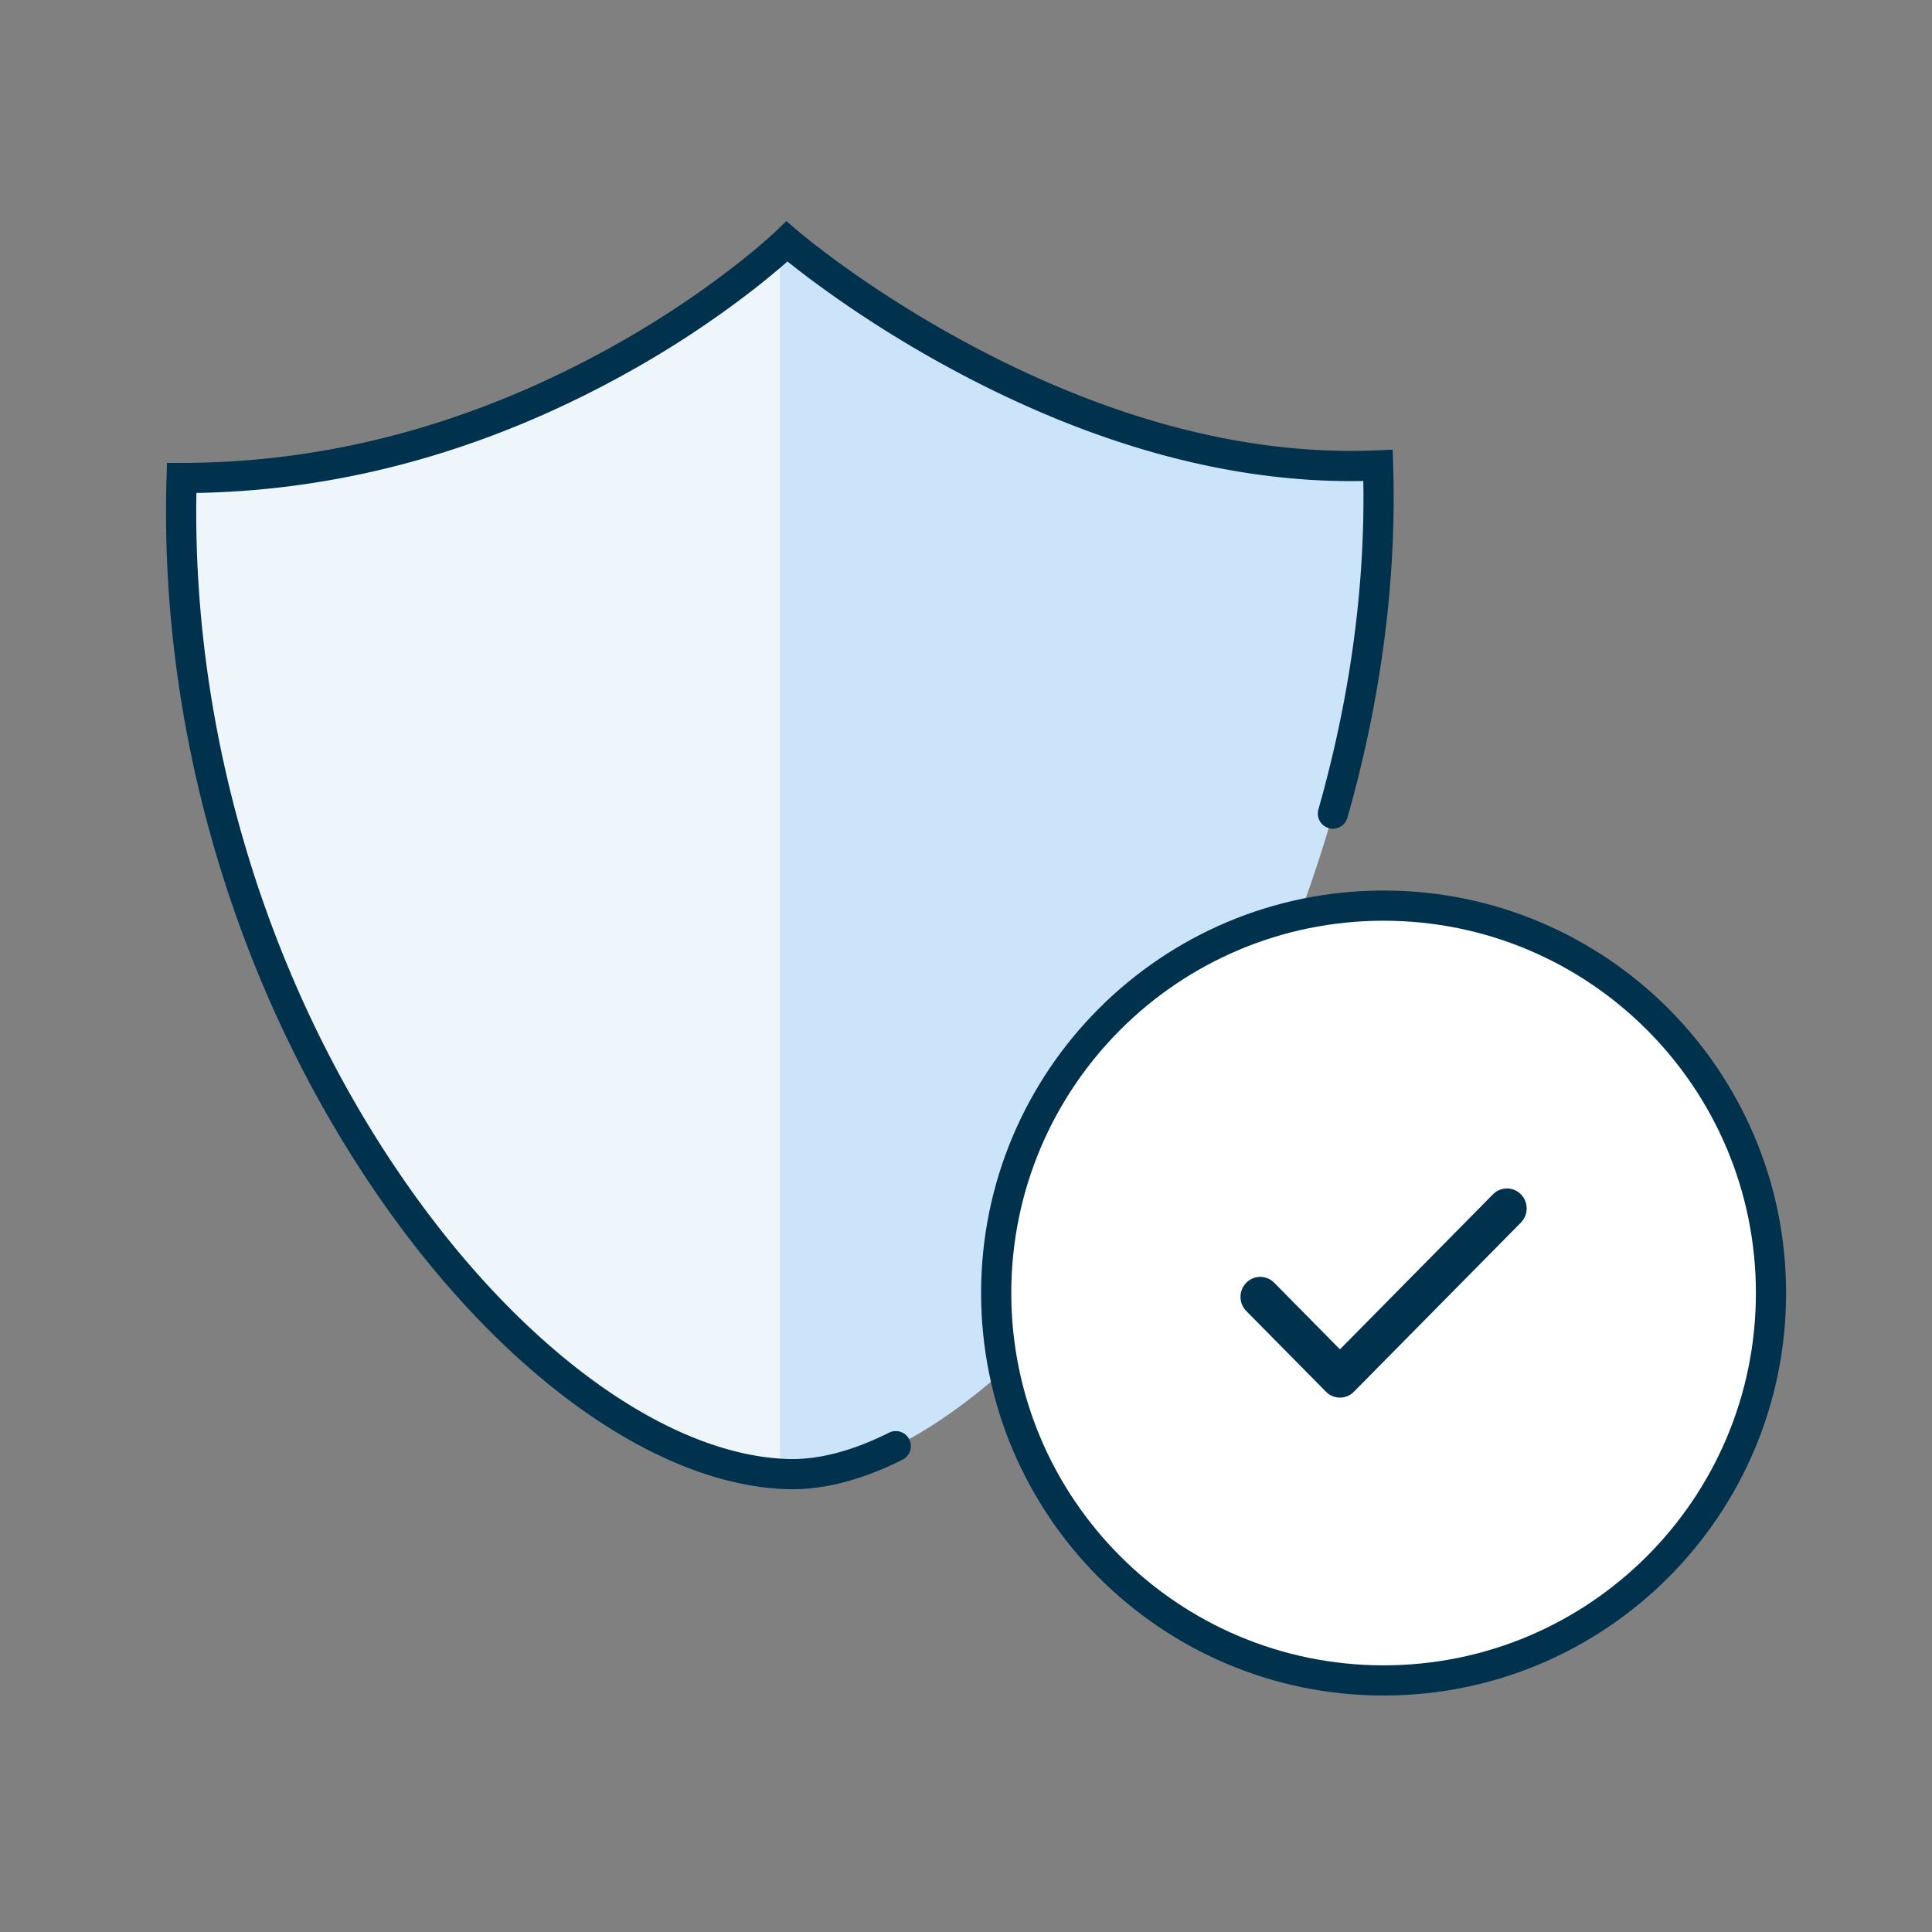
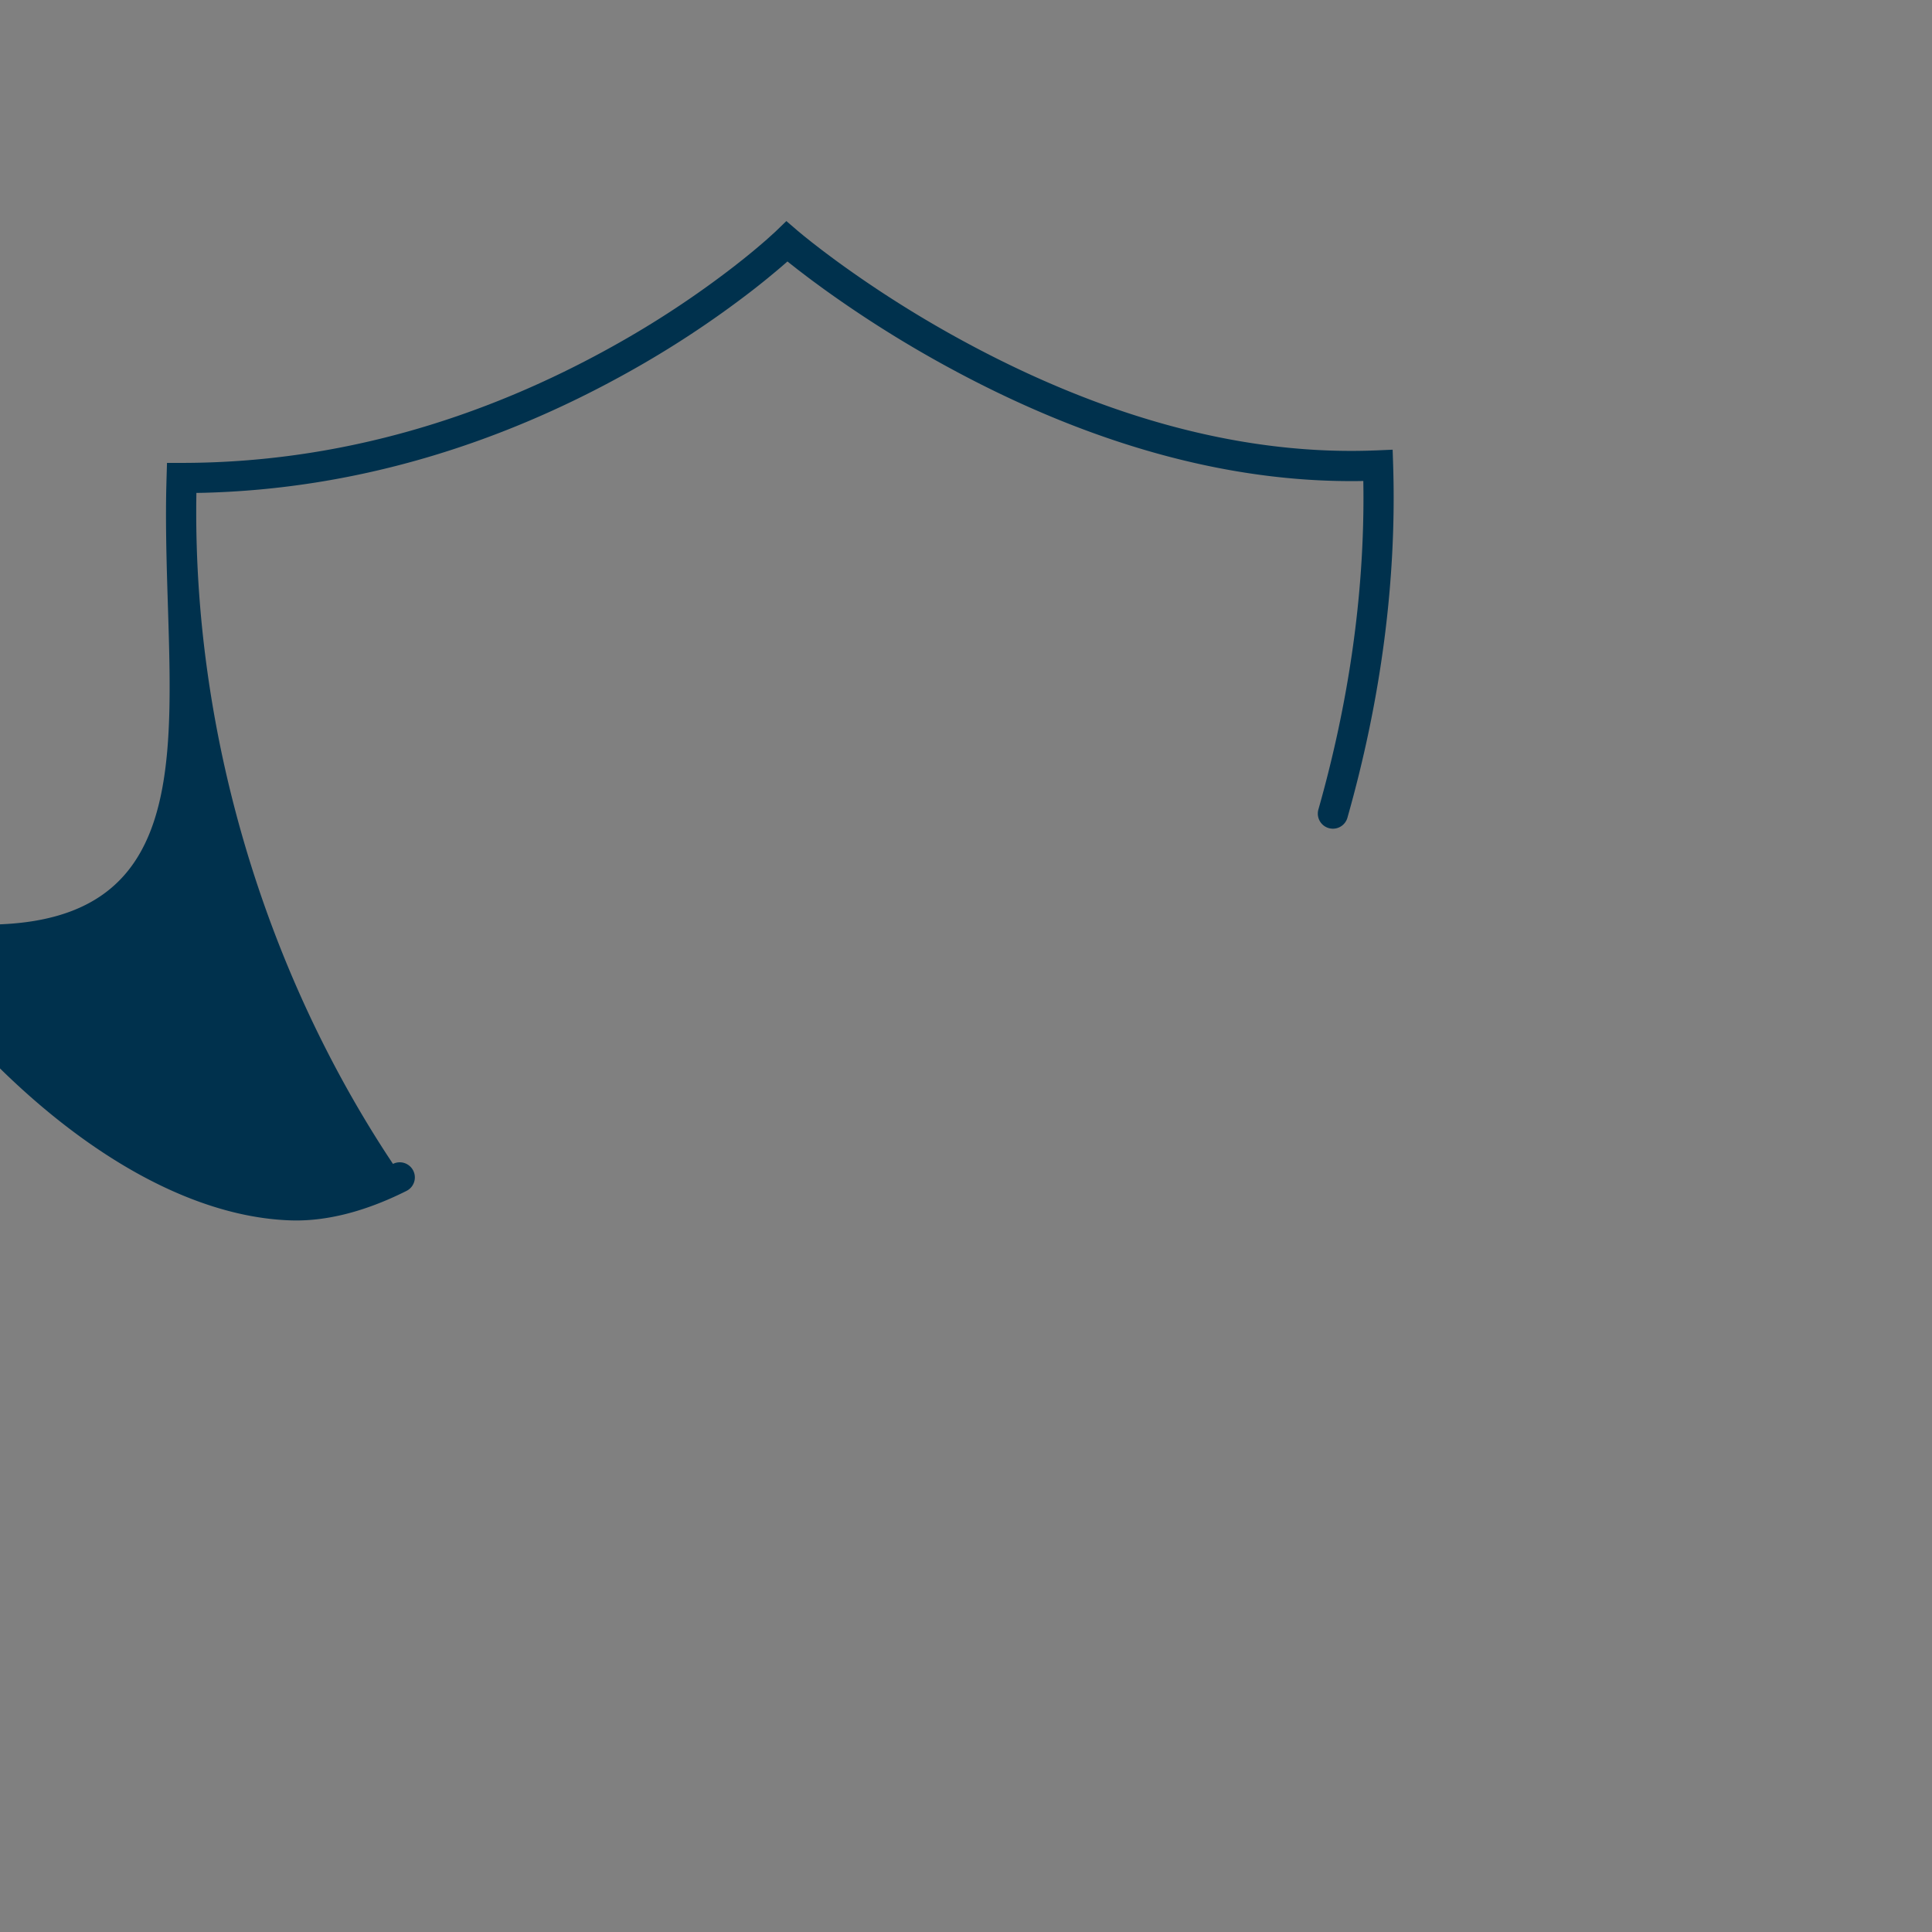
<svg xmlns="http://www.w3.org/2000/svg" xmlns:xlink="http://www.w3.org/1999/xlink" width="128" height="128">
  <rect width="100%" height="100%" fill="#808080" stroke="none" />
  <defs>
-     <path d="M87.914 65.127a1.296 1.296 0 0 1 1.849 0c.51.518.51 1.356 0 1.873L78.7 78.206a1.296 1.296 0 0 1-1.85 0l-5.28-5.348a1.336 1.336 0 0 1 0-1.873 1.296 1.296 0 0 1 1.85 0l4.355 4.412 10.139-10.27z" id="a" />
-   </defs>
+     </defs>
  <g transform="translate(11 14)" fill="none" fill-rule="evenodd">
-     <path d="M48.347 81.813c-2.537 1.272-4.978 1.923-7.21 1.848C23.845 83.079-.029 52.92 1.034 17.668 24.942 17.668 41.137 2 41.137 2S59.367 17.741 80.3 16.836c.25 7.85-.89 15.665-2.981 23.037" fill="#EEF6FB" />
-     <path d="M41.137 2S59.367 17.741 80.3 16.836c1.084 33.995-23.924 67.34-39.162 66.825l-.471-.025V2.433c.312-.278.471-.433.471-.433z" fill="#CBE4FA" />
-     <circle fill="#FFF" cx="80.667" cy="71.667" r="25.667" />
-     <path d="M80.667 45C65.939 45 54 56.94 54 71.667c0 14.727 11.94 26.666 26.667 26.666 14.727 0 26.666-11.939 26.666-26.666C107.333 56.939 95.394 45 80.667 45zm0 2c13.623 0 24.666 11.044 24.666 24.667 0 13.623-11.043 24.666-24.666 24.666C67.044 96.333 56 85.29 56 71.667 56 58.044 67.044 47 80.667 47z" fill="#00314D" fill-rule="nonzero" />
    <use fill="#00314D" xlink:href="#a" />
-     <path d="m40.442 1.281.657-.635.745.642.44.363.53.423.589.455.313.237.663.493.35.254a74.977 74.977 0 0 0 8.022 5.045c8.782 4.782 17.91 7.548 26.88 7.3l.625-.021 1.01-.044.033 1.011c.244 7.664-.81 15.552-3.02 23.342a1 1 0 1 1-1.923-.546c1.989-7.014 3.017-14.1 2.976-21.009l-.009-.726-.259.006c-8.952.115-17.974-2.598-26.65-7.222l-.62-.334a76.965 76.965 0 0 1-8.236-5.18l-.71-.52a63.992 63.992 0 0 1-.336-.252l-.635-.484-.583-.458-.124-.099-.117.104c-.179.156-.367.318-.564.484l-.617.512c-.215.175-.438.355-.67.538l-.355.278a65.622 65.622 0 0 1-8.31 5.47c-8.53 4.747-17.958 7.684-28.056 7.941l-.47.008-.007.567C1.856 34.737 6.57 50.122 14.636 62.506l.4.606c7.857 11.81 17.893 19.272 26.135 19.55 2.018.067 4.291-.521 6.728-1.743a1 1 0 1 1 .897 1.788c-2.717 1.362-5.312 2.034-7.692 1.953-9.005-.303-19.554-8.147-27.734-20.44C4.705 51.198-.313 34.857.015 18.41l.02-.772.029-.97h.97c10.275 0 19.873-2.888 28.53-7.707a63.632 63.632 0 0 0 8.056-5.302l.67-.528c.322-.259.625-.508.907-.746l.54-.463.596-.537.109-.103z" fill="#00314D" fill-rule="nonzero" />
+     <path d="m40.442 1.281.657-.635.745.642.44.363.53.423.589.455.313.237.663.493.35.254a74.977 74.977 0 0 0 8.022 5.045c8.782 4.782 17.91 7.548 26.88 7.3l.625-.021 1.01-.044.033 1.011c.244 7.664-.81 15.552-3.02 23.342a1 1 0 1 1-1.923-.546c1.989-7.014 3.017-14.1 2.976-21.009l-.009-.726-.259.006c-8.952.115-17.974-2.598-26.65-7.222l-.62-.334a76.965 76.965 0 0 1-8.236-5.18l-.71-.52a63.992 63.992 0 0 1-.336-.252l-.635-.484-.583-.458-.124-.099-.117.104c-.179.156-.367.318-.564.484l-.617.512c-.215.175-.438.355-.67.538l-.355.278a65.622 65.622 0 0 1-8.31 5.47c-8.53 4.747-17.958 7.684-28.056 7.941l-.47.008-.007.567C1.856 34.737 6.57 50.122 14.636 62.506l.4.606a1 1 0 1 1 .897 1.788c-2.717 1.362-5.312 2.034-7.692 1.953-9.005-.303-19.554-8.147-27.734-20.44C4.705 51.198-.313 34.857.015 18.41l.02-.772.029-.97h.97c10.275 0 19.873-2.888 28.53-7.707a63.632 63.632 0 0 0 8.056-5.302l.67-.528c.322-.259.625-.508.907-.746l.54-.463.596-.537.109-.103z" fill="#00314D" fill-rule="nonzero" />
  </g>
</svg>